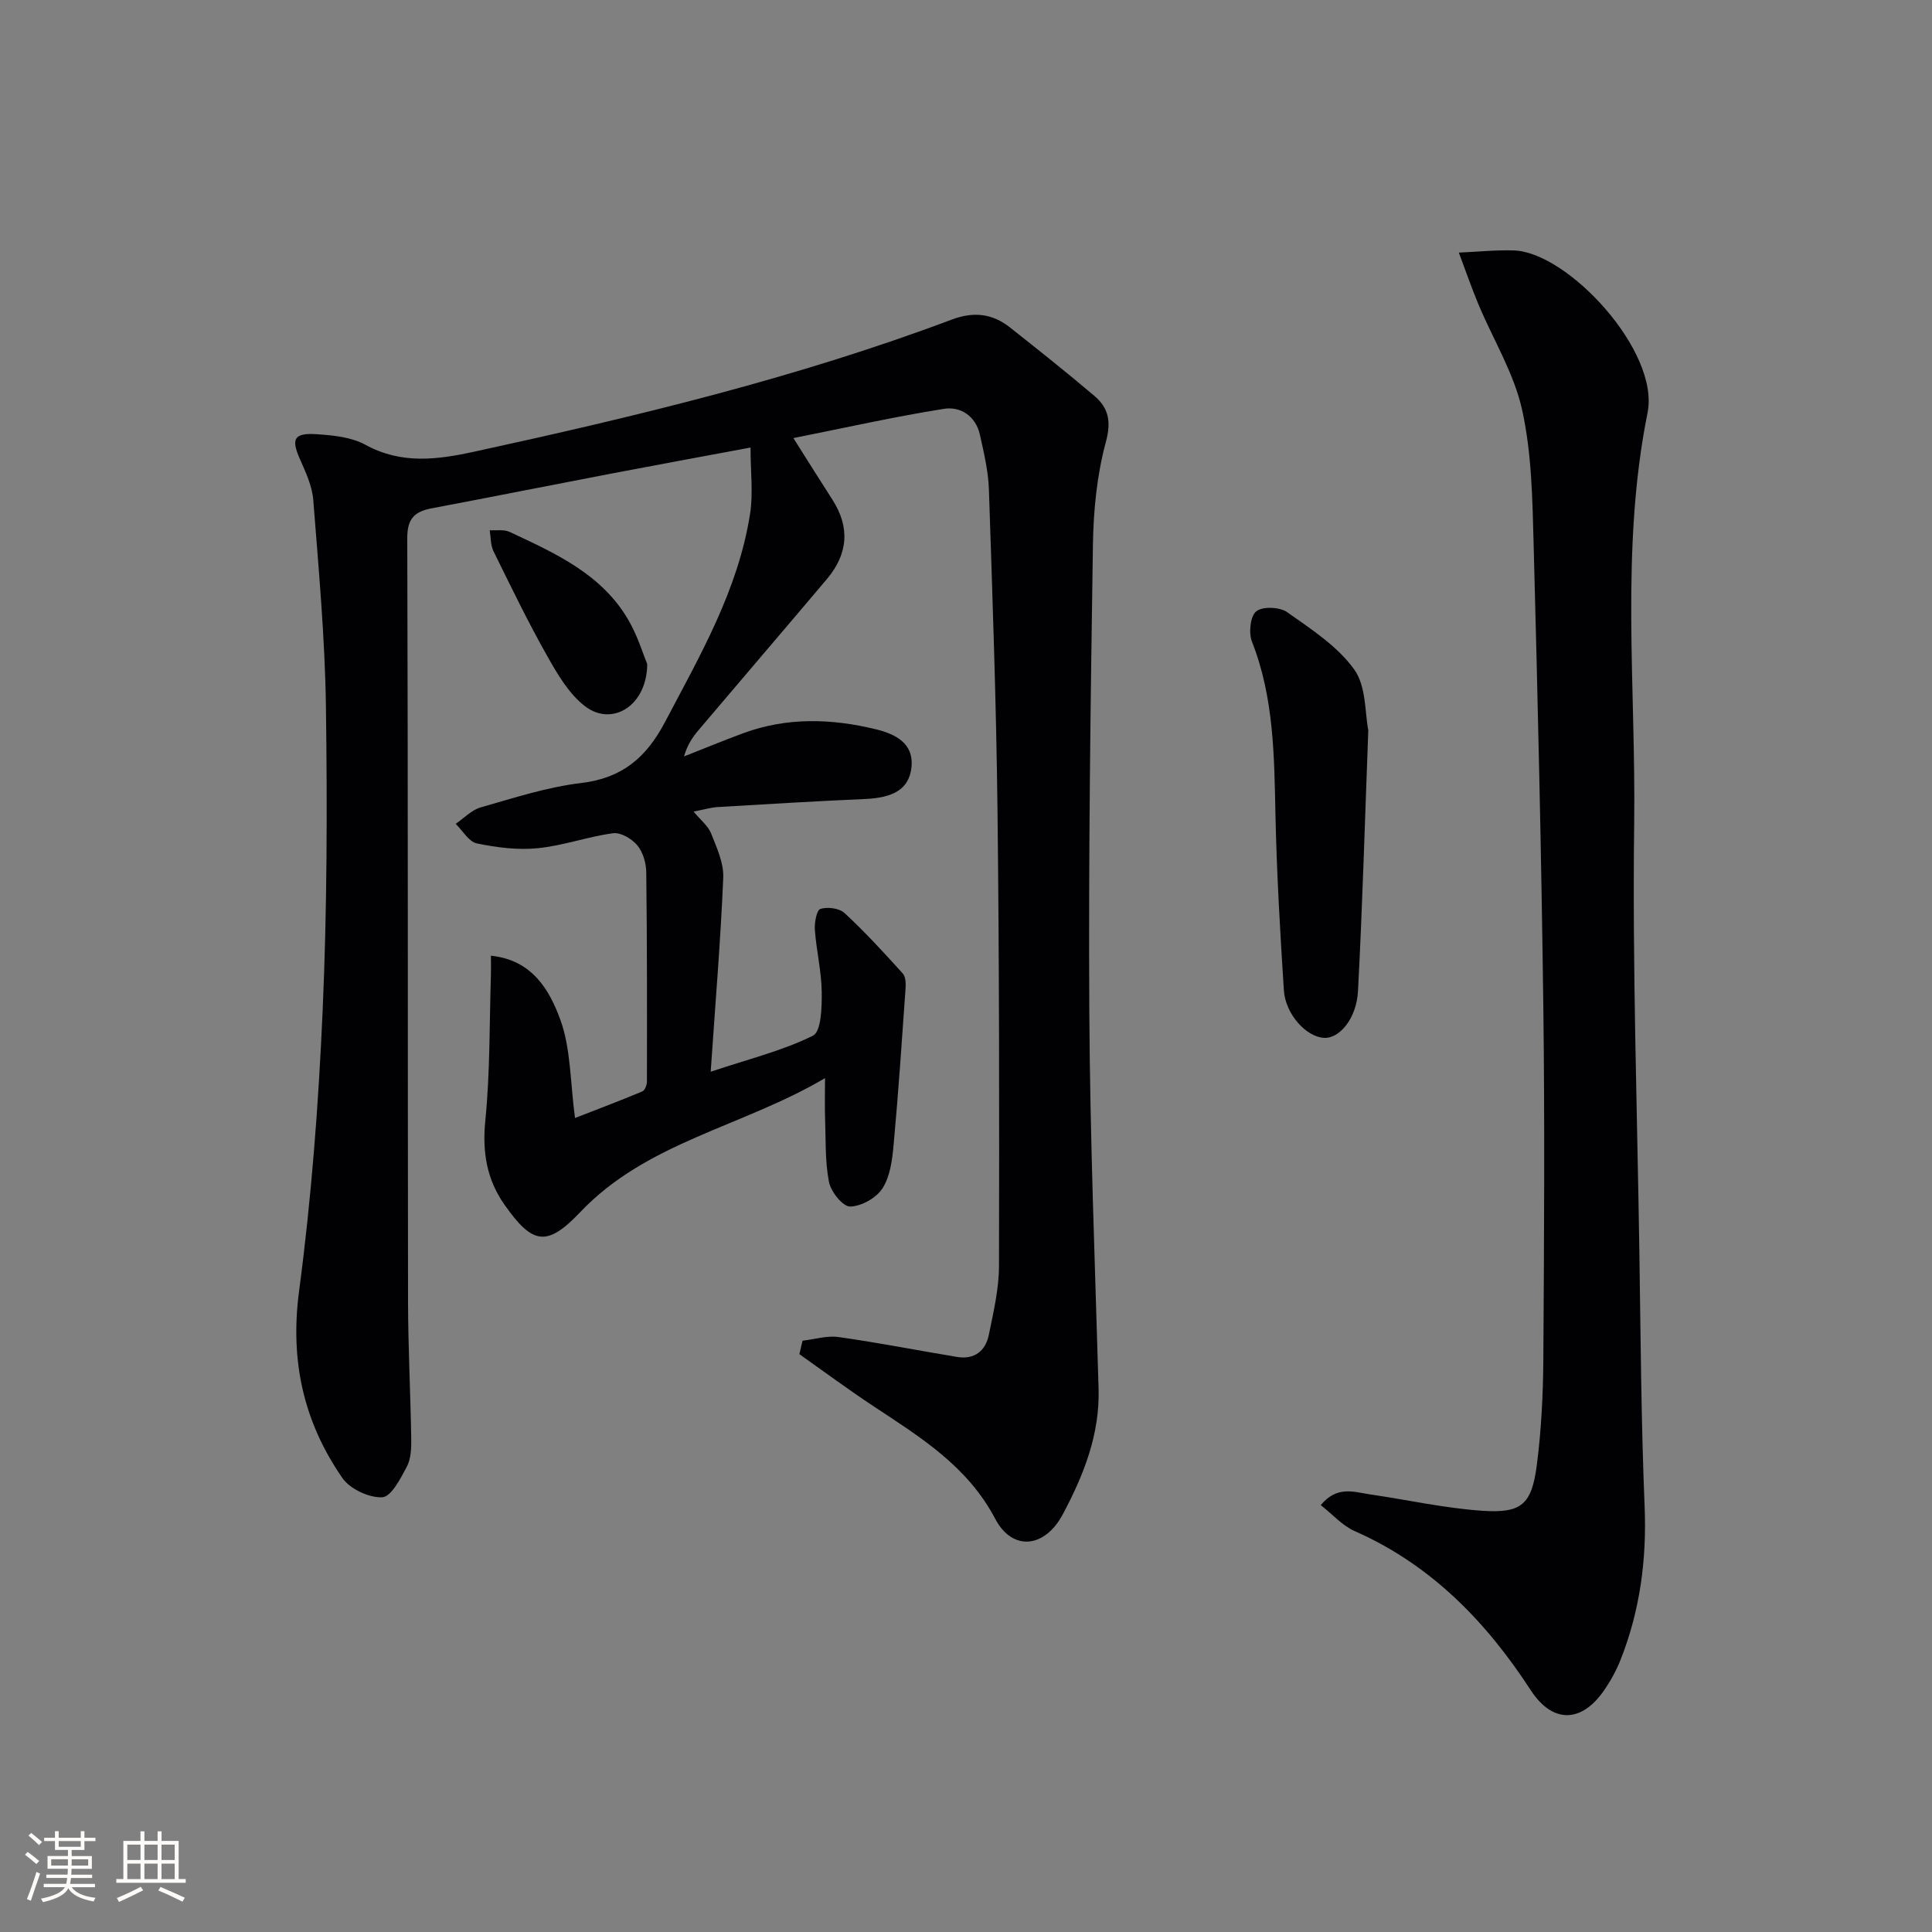
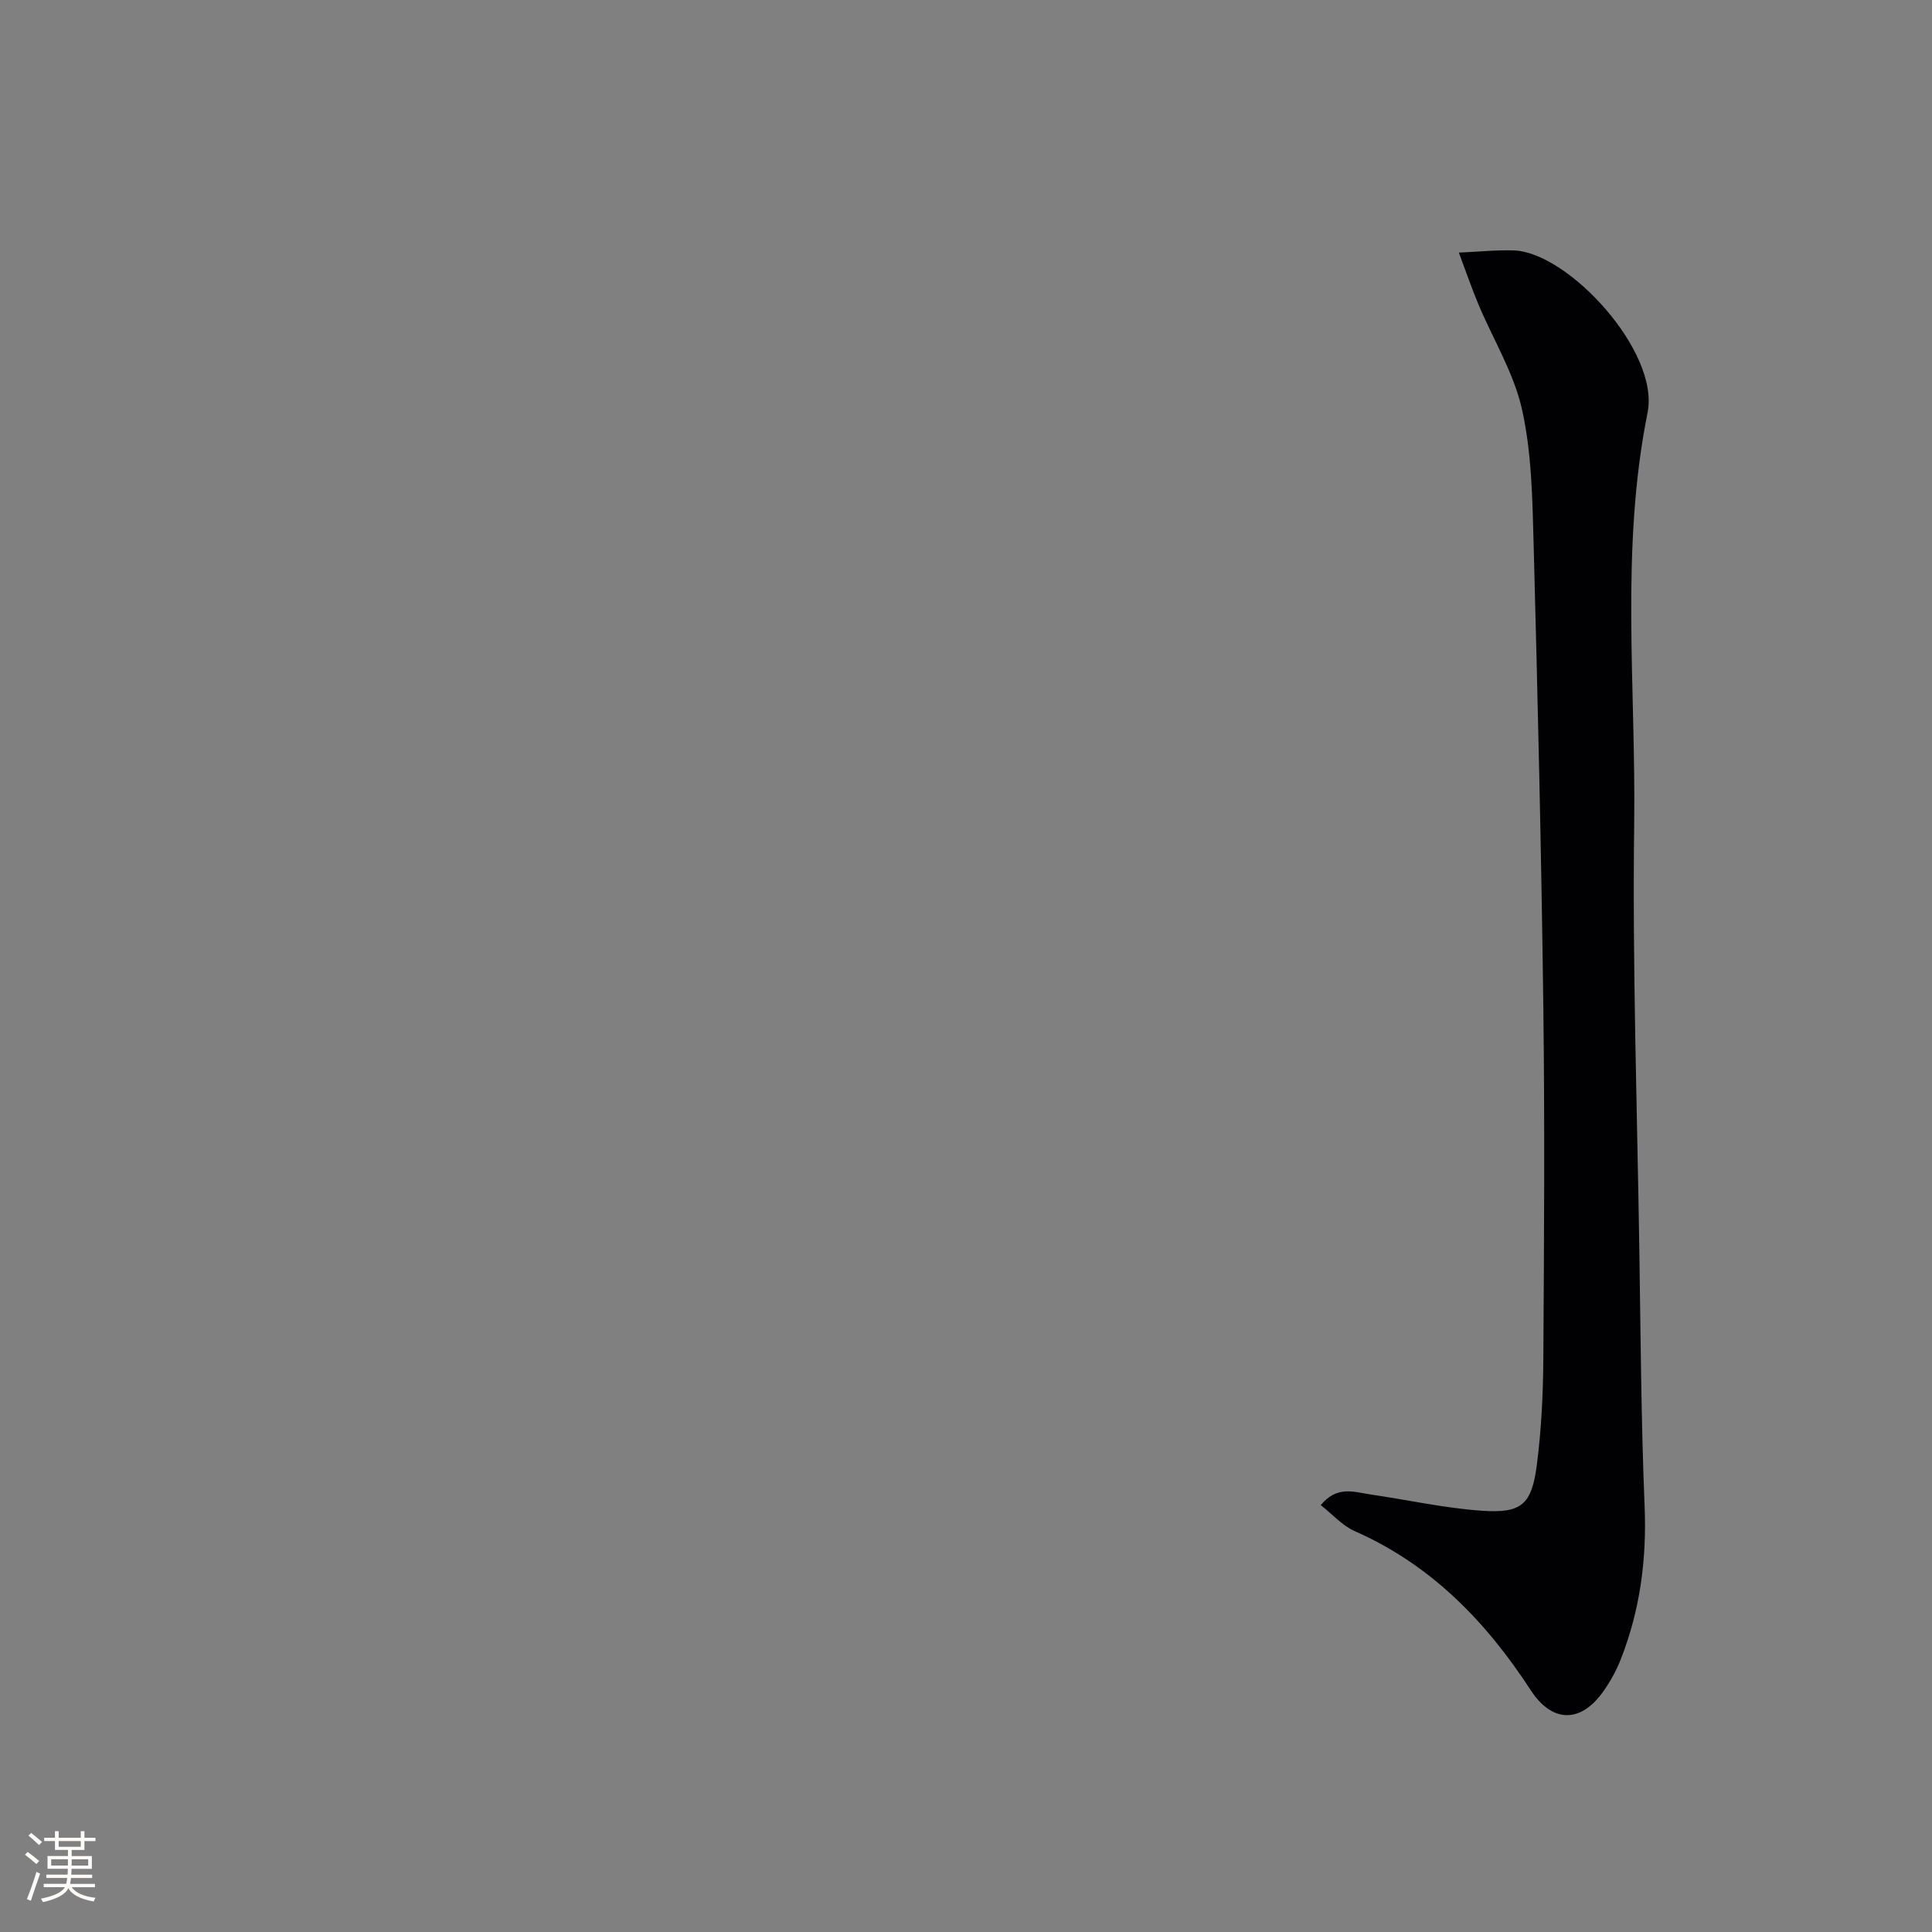
<svg xmlns="http://www.w3.org/2000/svg" enable-background="new 0 0 400 400" viewBox="0 0 400 400">
  <rect x="0" y="0" width="400" height="400" fill="#808080" stroke="none" />
  <g fill="#010104">
-     <path d="m166.16 277.58c2.49-.29 5.05-1.1 7.45-.76 8.21 1.16 16.36 2.76 24.54 4.12 3.61.6 5.9-1.25 6.58-4.59.96-4.7 2.09-9.49 2.1-14.25.07-31.49.06-62.98-.31-94.47-.26-22.12-1.04-44.24-1.78-66.36-.13-3.77-1.04-7.55-1.86-11.26-.85-3.85-4-5.9-7.41-5.37-10.23 1.62-20.35 3.9-31.21 6.06 3.14 4.97 5.59 8.87 8.08 12.75 3.71 5.77 3.21 11.28-1.14 16.44-8.81 10.43-17.69 20.79-26.51 31.2-1.27 1.49-2.39 3.11-3.07 5.52 4.09-1.61 8.15-3.29 12.27-4.81 9.04-3.34 18.3-3.04 27.45-.81 3.82.93 7.95 2.78 7.36 7.93-.52 4.5-3.75 6.26-9.7 6.51-10.13.44-20.25 1.06-30.37 1.66-1.46.09-2.9.53-5.03.94 1.48 1.79 3 2.96 3.61 4.48 1.17 2.96 2.66 6.16 2.53 9.2-.54 12.92-1.62 25.81-2.6 40.18 8.06-2.69 14.97-4.38 21.18-7.47 1.72-.86 1.85-5.92 1.81-9.04-.05-4.29-1.11-8.55-1.42-12.85-.11-1.49.36-4.1 1.15-4.35 1.47-.46 3.91-.15 5 .86 4.24 3.93 8.17 8.21 12.05 12.51.62.69.65 2.14.57 3.21-.76 10.77-1.48 21.54-2.47 32.29-.28 3.08-.71 6.5-2.3 8.98-1.27 1.99-4.39 3.74-6.71 3.77-1.5.02-3.98-3.07-4.37-5.09-.84-4.36-.65-8.91-.81-13.39-.08-2.27-.01-4.55-.01-8.1-17.22 10.14-36.88 13.2-50.69 27.75-6.92 7.28-9.89 6.68-15.67-1.55-3.68-5.23-4.62-10.91-3.97-17.42 1-10.01.84-20.13 1.16-30.2.04-1.12 0-2.24 0-3.93 8.57.86 12.14 7.16 14.35 13.19s2.05 12.92 3.06 20.41c4.54-1.77 9.27-3.55 13.93-5.5.53-.22.96-1.34.96-2.04.02-14.44.04-28.89-.14-43.33-.02-1.9-.67-4.16-1.85-5.58-1.12-1.35-3.43-2.72-5-2.51-5.25.7-10.35 2.58-15.6 3.1-4.15.42-8.51-.14-12.62-.99-1.67-.35-2.94-2.64-4.39-4.05 1.72-1.17 3.29-2.87 5.19-3.41 6.85-1.95 13.74-4.21 20.77-5.04 8.49-1.01 13.48-5.24 17.36-12.59 7.29-13.84 15.16-27.39 17.63-43.12.67-4.26.1-8.7.1-13.75-10.36 1.93-19.62 3.63-28.87 5.4-12.38 2.37-24.75 4.84-37.13 7.18-3.57.67-5.09 2.14-5.07 6.2.17 52.65.08 105.3.16 157.95.01 9.48.51 18.96.66 28.44.03 1.96-.04 4.18-.91 5.83-1.29 2.45-3.25 6.24-5.08 6.33-2.74.14-6.68-1.7-8.26-3.98-8.04-11.6-10.88-24.29-8.97-38.69 2.55-19.25 4.03-38.69 4.88-58.1.92-20.94.97-41.94.68-62.91-.2-14.27-1.51-28.53-2.62-42.78-.22-2.86-1.54-5.71-2.73-8.4-1.89-4.26-1.33-5.54 3.44-5.23 3.42.22 7.19.6 10.09 2.19 7.47 4.09 14.88 3.09 22.61 1.41 33.42-7.28 66.66-15.26 98.74-27.32 4.56-1.72 8.44-1.28 12.1 1.62 5.87 4.64 11.73 9.29 17.43 14.13 2.97 2.51 3.58 5.3 2.41 9.61-1.84 6.81-2.56 14.09-2.67 21.18-.49 32.3-.94 64.6-.75 96.9.15 25.96 1.17 51.91 1.92 77.86.28 9.52-3.11 17.98-7.42 26.06-3.74 7.01-10.43 7.66-13.98.92-5.77-10.97-15.56-16.94-25.25-23.35-5.2-3.44-10.21-7.15-15.3-10.75.21-.92.43-1.85.66-2.78z" />
    <path d="m273.45 311.62c3.39-4.12 6.92-2.7 10.22-2.22 7.71 1.12 15.36 2.84 23.1 3.38 8.27.58 10.35-1.26 11.42-9.51.93-7.23 1.29-14.58 1.34-21.87.16-24.31.31-48.63 0-72.95-.41-31.95-1.16-63.89-2.01-95.83-.25-9.28-.39-18.76-2.38-27.75-1.67-7.58-5.99-14.56-9.04-21.84-1.47-3.53-2.71-7.15-4.06-10.73 3.8-.16 7.61-.57 11.4-.45 11.19.37 30.23 20.88 27.67 33.6-5.68 28.23-2.4 56.76-2.77 85.14-.38 29.45.62 58.92 1.07 88.38.27 17.64.37 35.29 1.09 52.91.45 10.97-.94 21.48-4.93 31.64-.9 2.3-2.13 4.54-3.55 6.57-4.69 6.71-10.64 6.71-15.11-.17-9.26-14.23-20.64-25.97-36.48-32.94-2.53-1.13-4.54-3.45-6.98-5.36z" />
-     <path d="m283.29 151.2c-.71 18.84-1.21 36.42-2.13 53.97-.3 5.7-3.81 9.83-6.96 9.71-3.69-.13-8.07-4.85-8.39-9.87-.78-12.1-1.48-24.22-1.74-36.34-.26-12.16-.31-24.25-4.87-35.84-.71-1.81-.34-5.29.9-6.27 1.32-1.05 4.86-.9 6.4.19 4.98 3.52 10.42 7.04 13.88 11.86 2.52 3.52 2.2 9.09 2.91 12.59z" />
-     <path d="m134 137.49c-.05 8.64-7.25 12.99-12.82 8.77-3.37-2.55-5.77-6.69-7.92-10.5-3.98-7.05-7.5-14.35-11.08-21.62-.63-1.27-.55-2.9-.79-4.36 1.38.09 2.94-.2 4.1.34 9.48 4.43 19.16 8.74 24.69 18.38 1.86 3.24 2.96 6.91 3.82 8.99z" />
  </g>
  <path d="m5.17 384 .55-.58c.85.61 1.65 1.24 2.4 1.87l-.59.64c-.83-.73-1.62-1.38-2.36-1.93m1.22 9.53-.82-.34c.71-1.76 1.37-3.64 1.98-5.63.24.13.5.25.76.36-.6 1.67-1.24 3.54-1.92 5.61m-.5-13.5.57-.54c.56.44 1.31 1.06 2.26 1.87l-.64.64c-.68-.66-1.41-1.32-2.19-1.97m3.25.46h2.24v-1.36h.77v1.36h4.57v-1.36h.76v1.36h2.28v.69h-2.28v1.84h-2.64v1.26h4.18v2.64h-4.21c0 .45-.02.86-.05 1.21h4.32v.69h-4.38c-.04.34-.1.75-.19 1.22h5.15v.69h-4.82c.87 1.19 2.51 1.92 4.93 2.19-.17.31-.3.57-.37.76-2.77-.49-4.52-1.41-5.26-2.76-.56 1.26-2.3 2.23-5.24 2.9-.12-.25-.26-.48-.43-.72 2.73-.55 4.38-1.34 4.96-2.38h-4.38v-.69h4.65c.1-.38.17-.79.21-1.22h-4.32v-.69h4.4c.03-.34.05-.75.05-1.21h-4.2v-2.64h4.23v-1.26h-2.69v-1.84h-2.24zm1.46 4.46v1.29h3.45c.01-.4.02-.57.01-.53v-.32-.45h-3.46zm1.55-2.59h4.57v-1.19h-4.57zm6.11 2.59h-3.42v.77c-.01.19-.01.37-.02.53h3.44z" fill="#fcfbfa" />
-   <path d="m32.63 379.16h.82v1.98h3.54v7.89h1.46v.78h-14.37v-.78h1.46v-7.89h3.54v-1.98h.82v1.98h2.73zm-3.49 11.48.5.73c-1.61.82-3.28 1.63-5 2.41-.13-.27-.28-.55-.44-.82 1.75-.72 3.4-1.49 4.94-2.32m-2.78-5.55h2.73v-3.18h-2.73zm0 3.95h2.73v-3.2h-2.73zm3.54-3.95h2.73v-3.18h-2.73zm0 3.95h2.73v-3.2h-2.73zm7.89 4.68c-1.84-.92-3.51-1.7-5.02-2.32l.45-.73c1.89.8 3.57 1.55 5.04 2.23zm-1.62-11.81h-2.73v3.18h2.73zm-2.73 7.13h2.73v-3.2h-2.73z" fill="#fcfbfa" />
</svg>